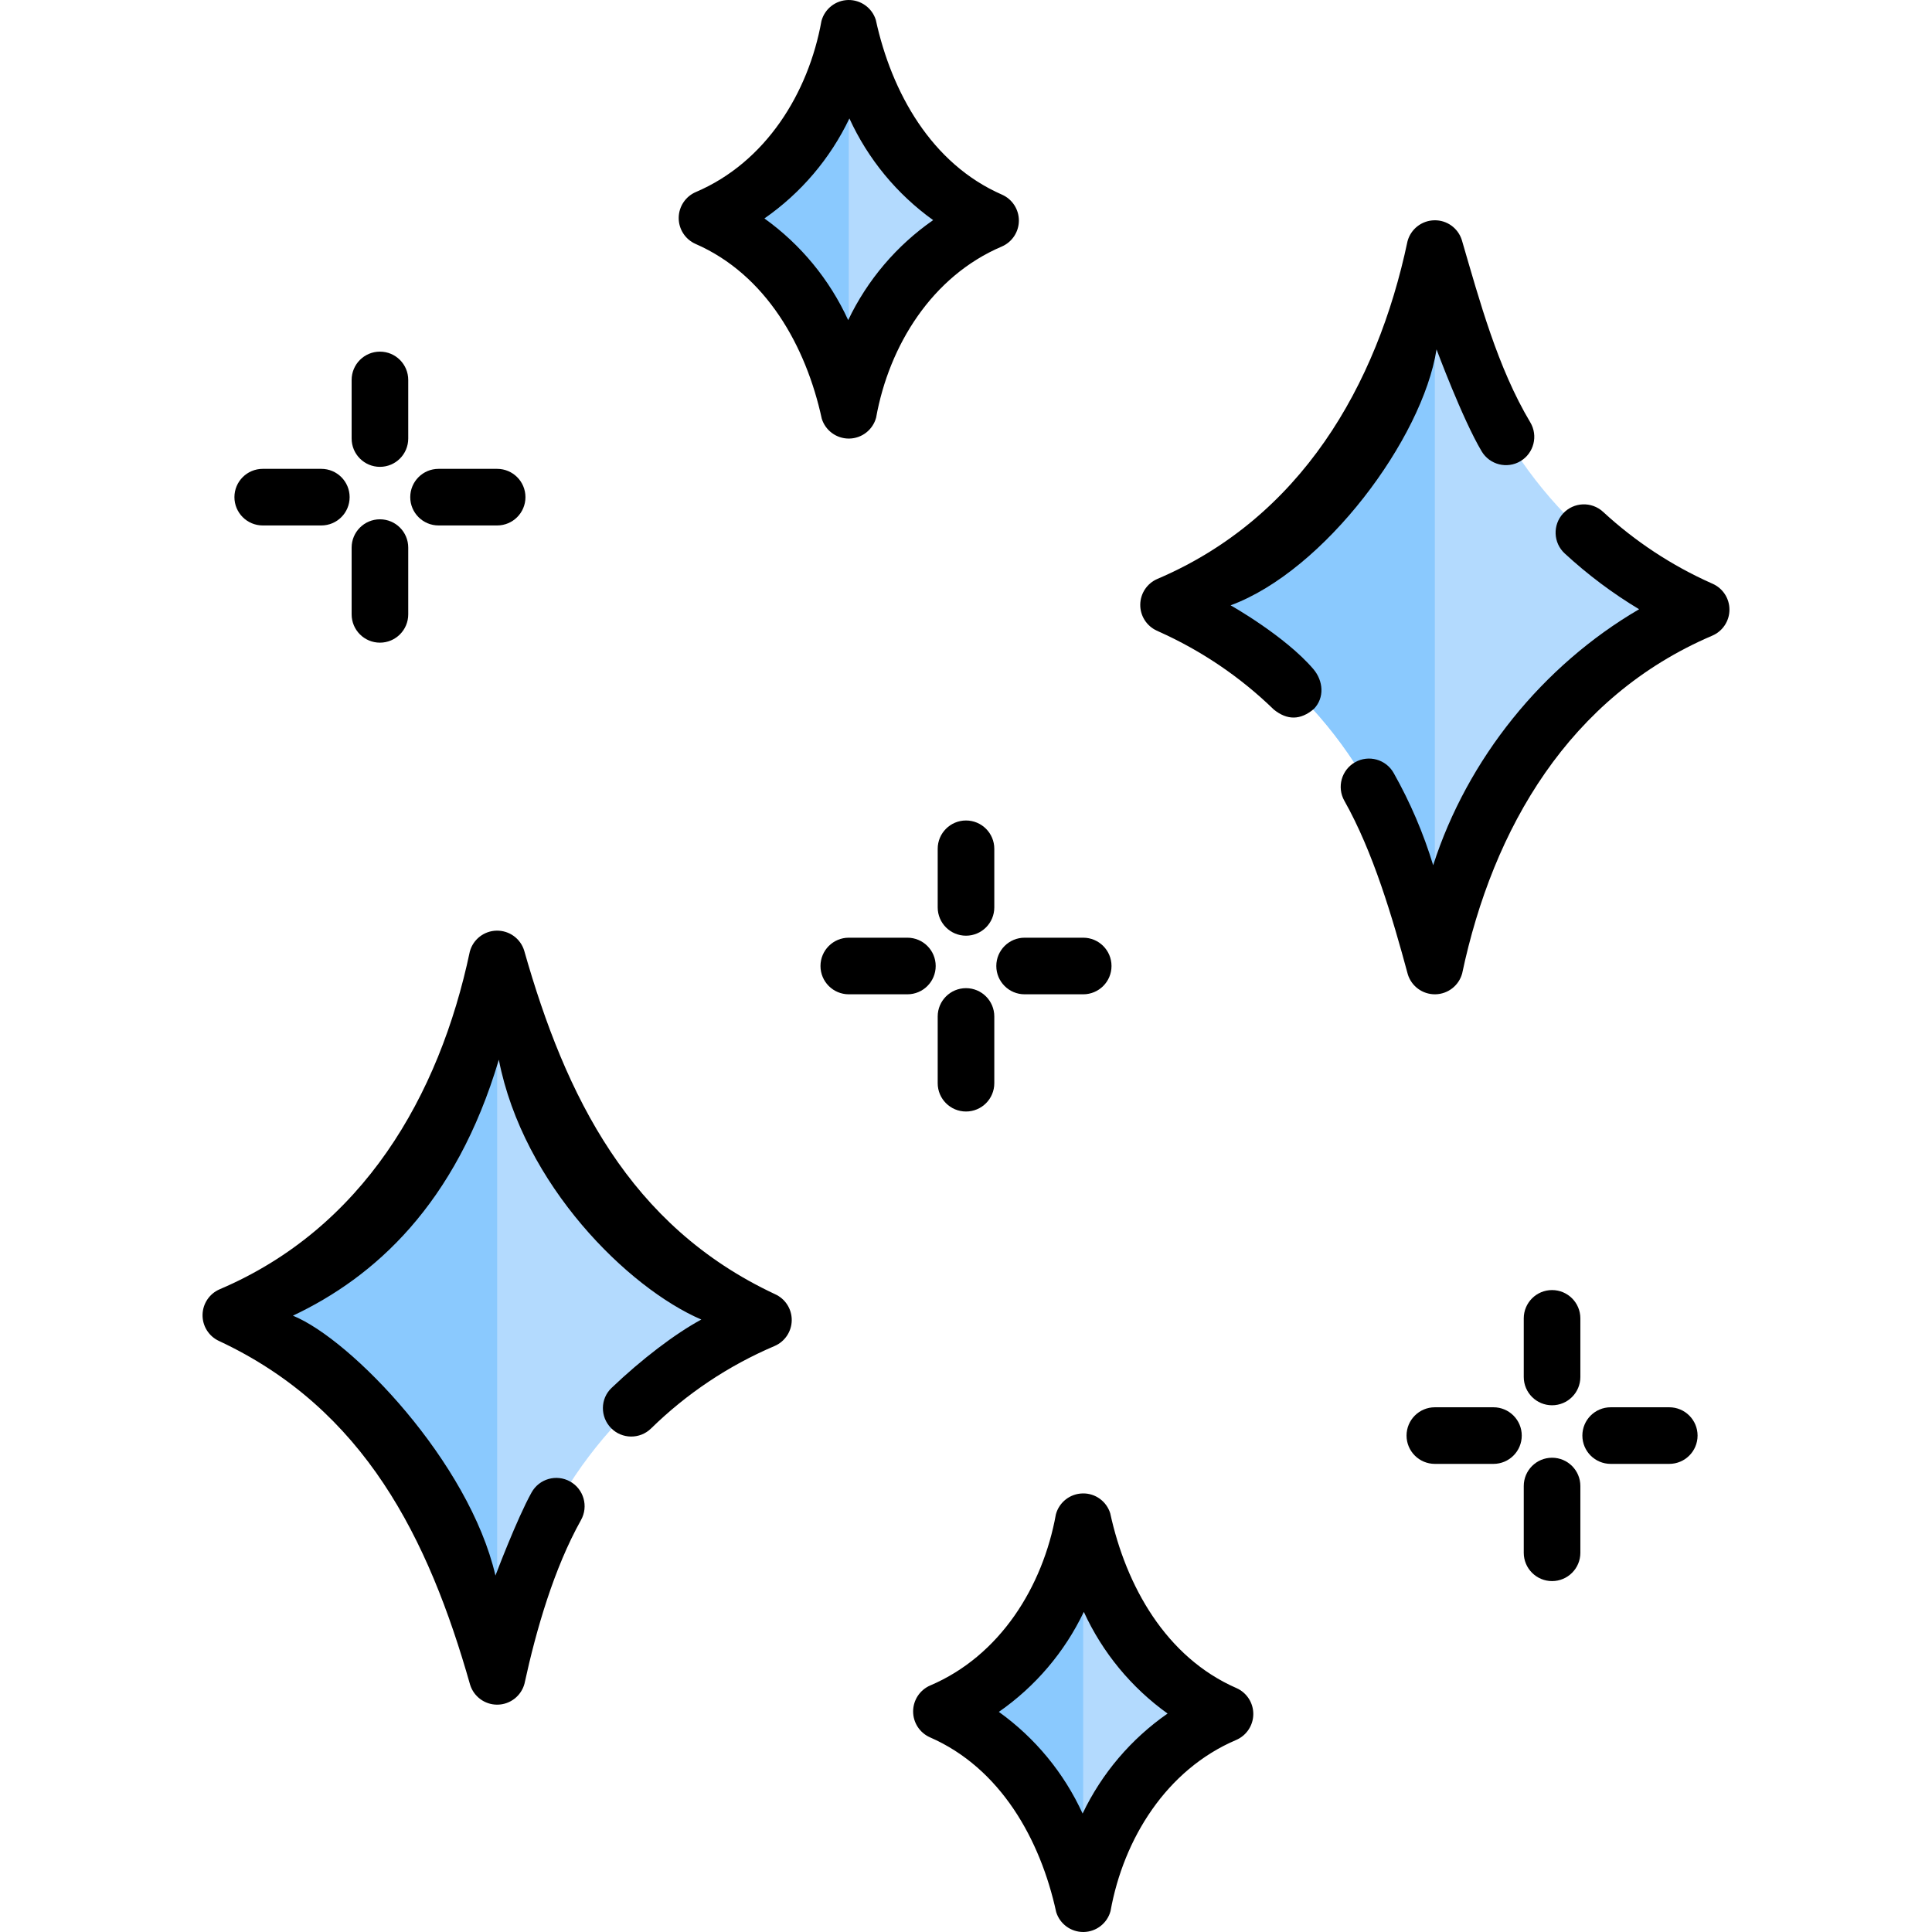
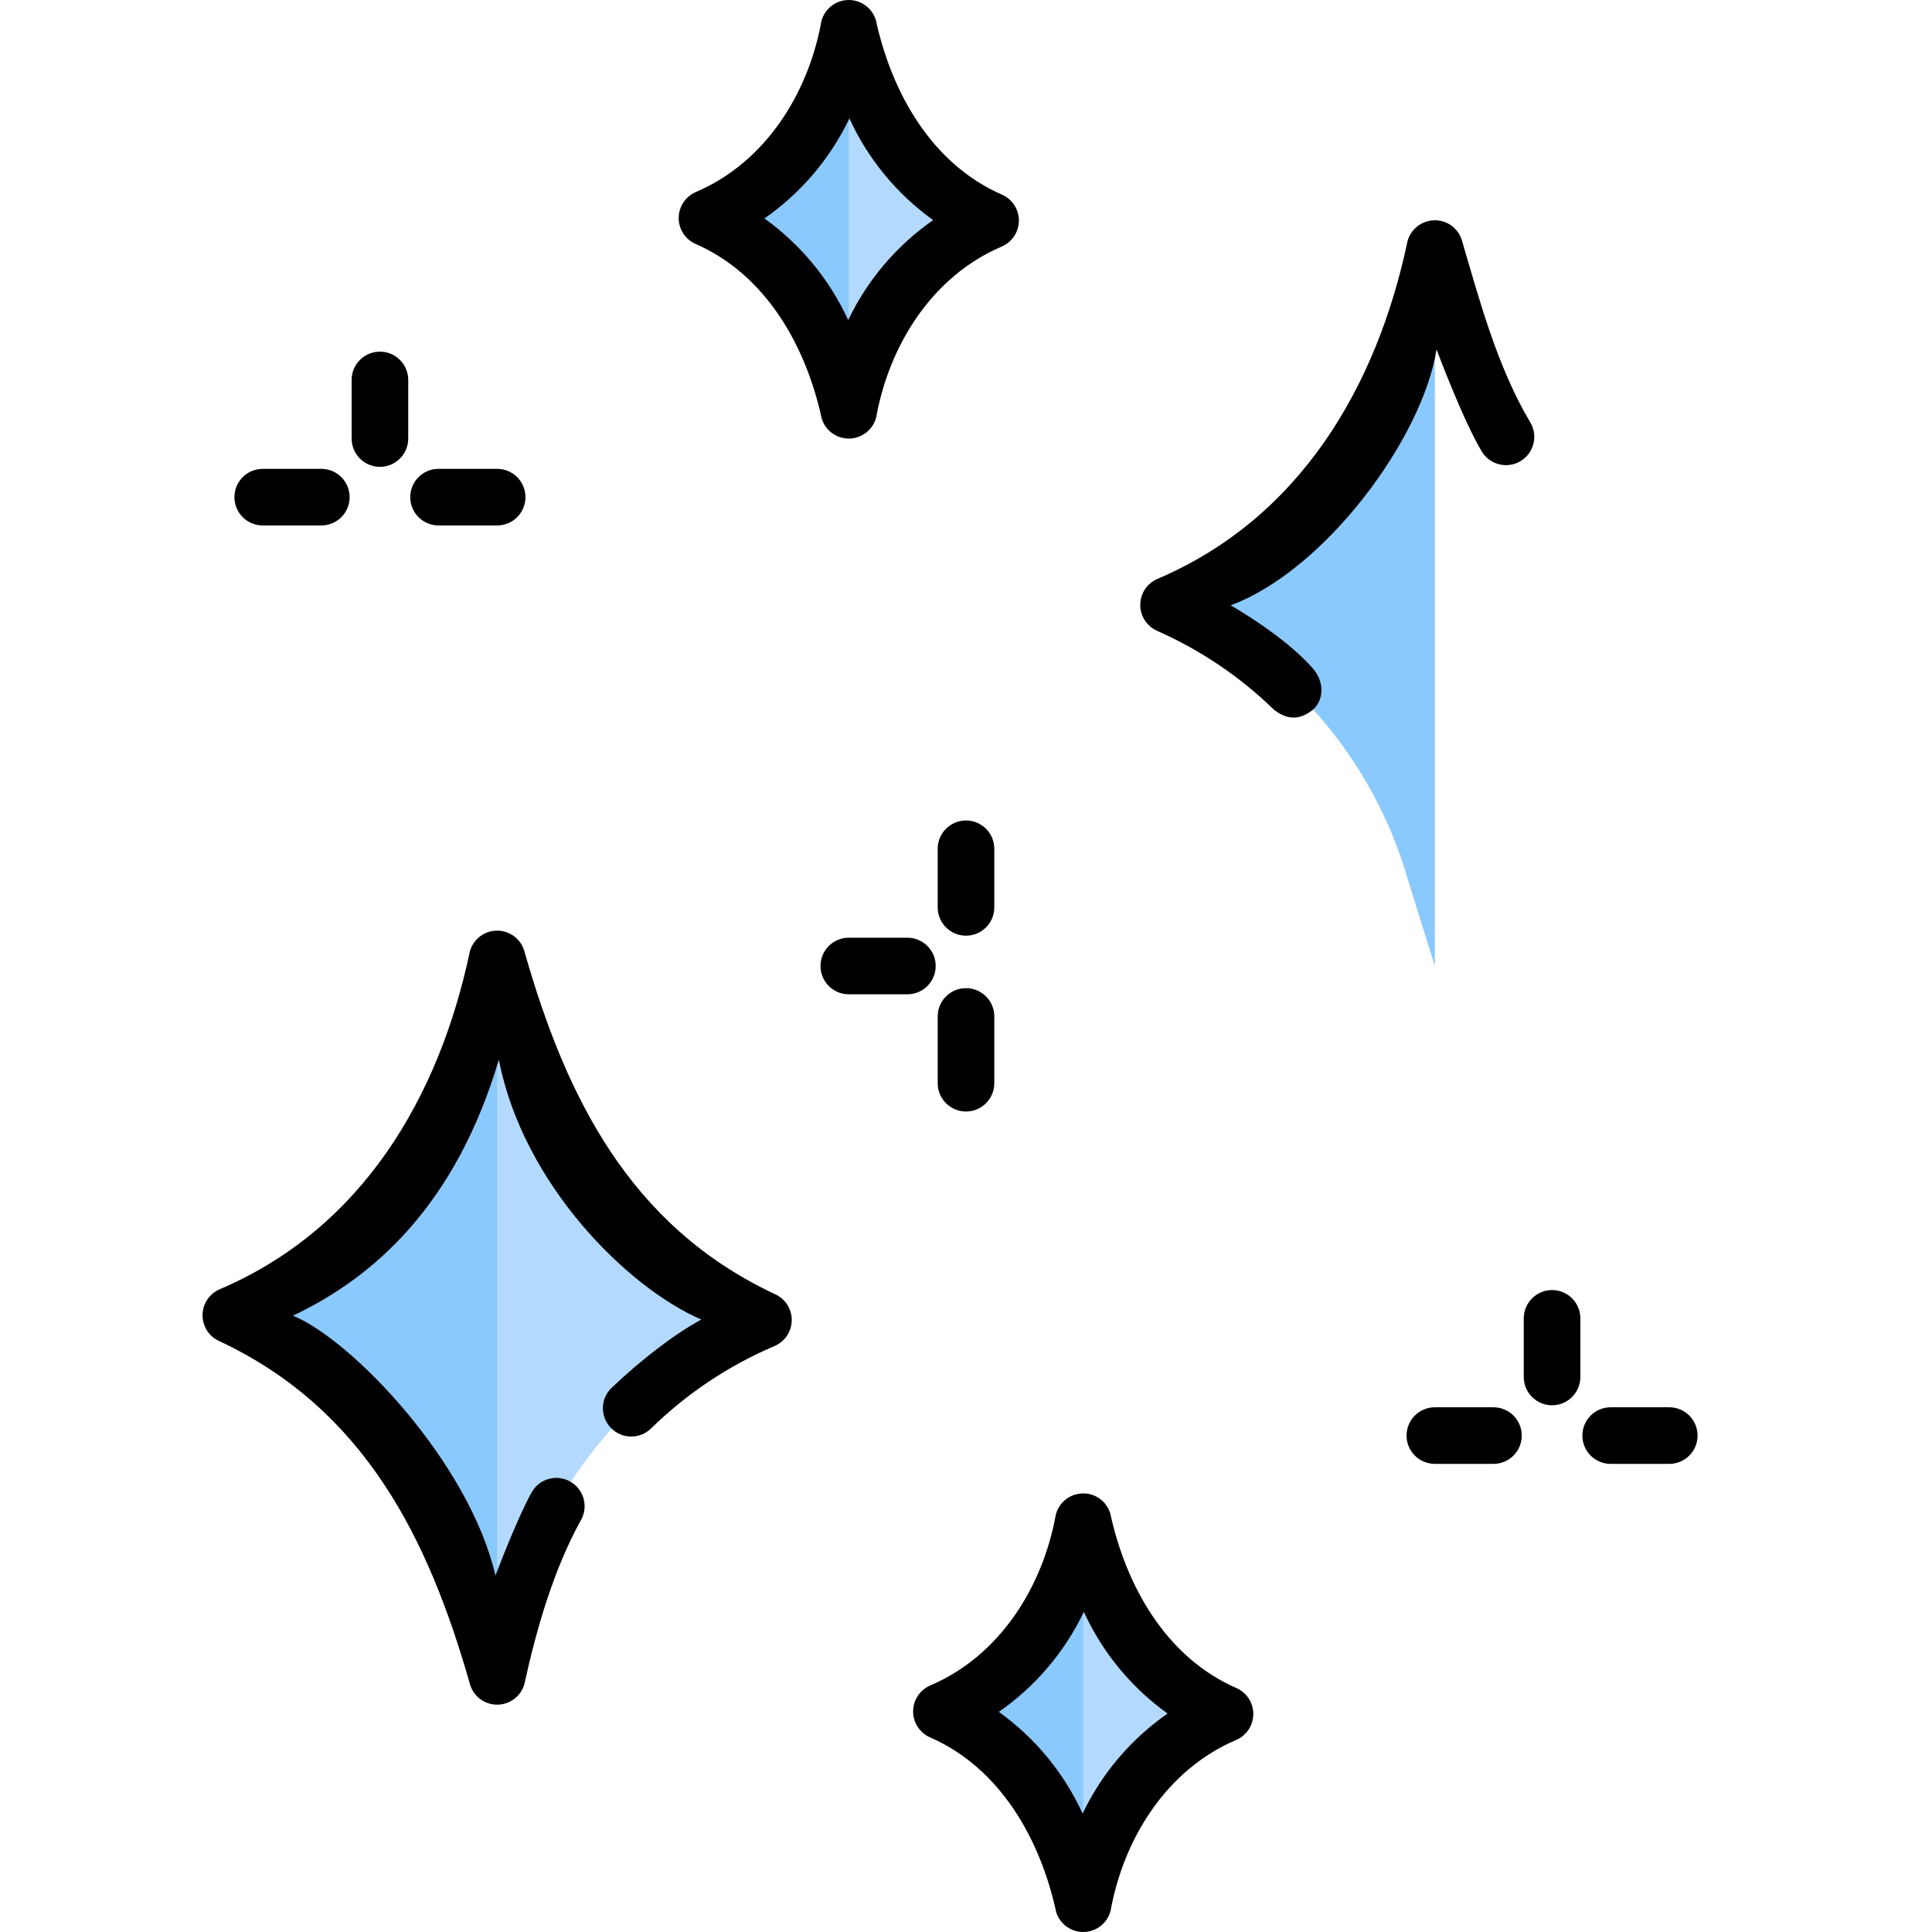
<svg xmlns="http://www.w3.org/2000/svg" id="Capa_1" enable-background="new 0 0 511.996 511.996" height="512" viewBox="0 0 511.996 511.996" width="512">
  <g>
    <path d="m287.06 504.496-3.76-12.039c-4.915-17.263-17.213-31.469-33.594-38.807l-.221-.099c16.619-7.084 29.223-21.196 34.392-38.506l3.183-11.774 3.76 12.039c4.915 17.263 17.213 31.469 33.594 38.807l.221.099c-16.619 7.084-29.223 21.196-34.392 38.506z" fill="#b3dafe" />
    <path d="m283.877 415.044c-5.169 17.31-17.773 31.423-34.392 38.506l.221.099c16.381 7.338 28.678 21.544 33.594 38.807l3.76 12.039v-101.224z" fill="#8ac9fe" />
    <path d="m131.749 444.246-7.063-22.612c-9.232-32.424-32.33-59.106-63.096-72.888l-.414-.186c31.214-13.305 54.887-39.811 64.595-72.323l5.979-22.114 7.063 22.612c9.232 32.424 32.33 59.106 63.096 72.888l.414.186c-31.214 13.305-54.887 39.811-64.595 72.323z" fill="#b3dafe" />
    <path d="m125.77 276.237c-9.708 32.512-33.381 59.018-64.595 72.323l.414.186c30.767 13.782 53.864 40.464 63.096 72.888l7.063 22.612v-190.122z" fill="#8ac9fe" />
-     <path d="m380.247 255.998-7.063-22.612c-9.232-32.424-32.33-59.106-63.096-72.888l-.414-.186c31.214-13.305 54.887-39.811 64.595-72.323l5.979-22.114 7.063 22.612c9.232 32.424 32.33 59.106 63.096 72.888l.414.186c-31.214 13.305-54.887 39.811-64.595 72.323z" fill="#b3dafe" />
    <path d="m374.268 87.989c-9.708 32.512-33.381 59.018-64.595 72.323l.414.186c30.767 13.782 53.864 40.464 63.096 72.888l7.062 22.612v-190.122z" fill="#8ac9fe" />
    <path d="m224.936 108.725-3.76-12.039c-4.915-17.263-17.213-31.469-33.594-38.807l-.221-.099c16.619-7.084 29.223-21.196 34.392-38.506l3.183-11.774 3.76 12.039c4.915 17.263 17.213 31.469 33.594 38.807l.221.099c-16.619 7.084-29.223 21.196-34.392 38.506z" fill="#b3dafe" />
    <path d="m221.752 19.274c-5.169 17.31-17.773 31.422-34.392 38.506l.221.099c16.381 7.338 28.678 21.544 33.594 38.807l3.76 12.039v-101.225z" fill="#8ac9fe" />
    <g>
      <path d="m224.934 116.225c.048 0 .098 0 .146-.001 3.334-.064 6.226-2.322 7.096-5.541 3.454-19.189 14.821-37.472 33.275-45.338 2.743-1.169 4.533-3.853 4.56-6.834.025-2.982-1.718-5.696-4.439-6.912-18.743-8.169-29.303-27.123-33.477-46.334-.995-3.183-3.982-5.322-7.305-5.262-3.334.064-6.225 2.322-7.095 5.542-3.452 19.189-14.822 37.472-33.275 45.338-2.743 1.169-4.532 3.853-4.559 6.834-.025 2.982 1.718 5.696 4.439 6.912 18.742 8.17 29.303 27.123 33.476 46.333.98 3.135 3.884 5.263 7.158 5.263zm-22.355-58.335c9.667-6.725 17.421-15.836 22.518-26.5 4.942 10.784 12.59 20.053 22.195 26.944-9.667 6.725-17.421 15.836-22.518 26.501-4.942-10.784-12.59-20.053-22.195-26.945z" />
      <path d="m327.695 447.368c-18.742-8.17-29.303-27.123-33.476-46.333-.993-3.182-3.964-5.345-7.304-5.263-3.334.064-6.226 2.322-7.096 5.541-3.454 19.189-14.821 37.472-33.275 45.338-2.743 1.169-4.533 3.853-4.56 6.834-.025 2.982 1.718 5.696 4.439 6.912 18.743 8.169 29.303 27.123 33.477 46.334.98 3.136 3.884 5.264 7.158 5.264.049 0 .098 0 .146-.001 3.334-.064 6.225-2.322 7.095-5.542 3.452-19.189 14.822-37.472 33.275-45.338 2.743-1.169 4.532-3.853 4.559-6.834s-1.716-5.695-4.438-6.912zm-40.796 33.238c-4.942-10.784-12.59-20.053-22.195-26.944 9.667-6.725 17.421-15.836 22.518-26.501 4.942 10.785 12.59 20.053 22.195 26.945-9.667 6.724-17.421 15.835-22.518 26.5z" />
      <path d="m380.694 92.583s6.884 18.52 11.963 27.029c2.123 3.556 6.729 4.717 10.284 2.596 3.557-2.123 4.719-6.728 2.597-10.284-8.663-14.513-13.413-32.135-18.131-48.281-.994-3.183-3.947-5.341-7.304-5.263-3.334.064-6.225 2.321-7.096 5.54-8.117 38.479-28.424 73.357-66.271 89.489-2.727 1.162-4.513 3.821-4.559 6.784s1.658 5.675 4.348 6.921l.496.229c11.382 5.097 21.66 12.06 30.55 20.695 3.556 2.877 7.091 2.826 10.605-.154 2.886-2.971 2.542-7.46-.154-10.605-7.525-8.78-21.9-16.863-21.9-16.863 24.876-9.168 50.876-44.191 54.572-67.833z" />
-       <path d="m453.835 154.691-.364-.16c-10.525-4.708-20.16-11.062-28.636-18.885-3.045-2.81-7.789-2.62-10.599.424-2.809 3.044-2.619 7.789.425 10.598 6.072 5.604 12.665 10.548 19.714 14.786-25.565 14.931-45.495 39.64-54.573 67.838-2.576-8.477-6.094-16.693-10.473-24.452-2.035-3.606-6.609-4.881-10.217-2.846-3.607 2.036-4.882 6.61-2.846 10.218 7.631 13.523 12.751 30.94 16.822 46.02.979 3.137 3.883 5.265 7.158 5.265.048 0 .097 0 .146-.001 3.334-.064 6.225-2.321 7.096-5.54 8.152-38.515 28.376-73.32 66.274-89.5 2.75-1.174 4.54-3.869 4.556-6.859s-1.746-5.703-4.483-6.906z" />
      <path d="m205.335 342.941c-38.5-18.041-55.424-52.305-66.428-91.049-.994-3.183-3.944-5.319-7.304-5.263-3.334.064-6.225 2.321-7.096 5.541-8.119 38.479-28.423 73.356-66.271 89.489-2.727 1.162-4.513 3.821-4.559 6.784s1.658 5.675 4.348 6.921c38.593 18.035 55.535 52.312 66.562 91.12.979 3.137 3.883 5.265 7.158 5.265.048 0 .097 0 .146-.001 3.334-.064 6.226-2.322 7.096-5.541 3.144-14.457 7.838-30.596 14.986-43.389 2.021-3.616.728-8.185-2.888-10.206-3.619-2.022-8.187-.728-10.206 2.888-3.896 6.973-9.581 22.039-9.581 22.039-6.968-30.041-38.135-62.541-53.672-68.876 21.537-10.165 43.15-29.394 54.567-67.831 6.469 33.166 34.278 60.52 53.662 68.857-7.026 3.809-15.853 10.546-23.813 18.147-2.996 2.86-3.014 7.645-.118 10.606 2.896 2.96 7.644 3.015 10.606.118 9.5-9.292 20.512-16.644 32.728-21.853 2.751-1.173 4.542-3.868 4.559-6.858.018-2.991-1.745-5.705-4.482-6.908z" />
      <path d="m100.686 123.718c4.143 0 7.5-3.358 7.5-7.5v-15.531c0-4.142-3.357-7.5-7.5-7.5s-7.5 3.358-7.5 7.5v15.531c0 4.142 3.358 7.5 7.5 7.5z" />
-       <path d="m100.686 170.311c4.143 0 7.5-3.358 7.5-7.5v-17.691c0-4.142-3.357-7.5-7.5-7.5s-7.5 3.358-7.5 7.5v17.691c0 4.142 3.358 7.5 7.5 7.5z" />
      <path d="m116.218 139.249h15.531c4.143 0 7.5-3.358 7.5-7.5s-3.357-7.5-7.5-7.5h-15.531c-4.143 0-7.5 3.358-7.5 7.5s3.357 7.5 7.5 7.5z" />
      <path d="m69.625 139.249h15.53c4.143 0 7.5-3.358 7.5-7.5s-3.357-7.5-7.5-7.5h-15.53c-4.143 0-7.5 3.358-7.5 7.5s3.357 7.5 7.5 7.5z" />
      <path d="m411.309 341.878c-4.143 0-7.5 3.358-7.5 7.5v15.531c0 4.142 3.357 7.5 7.5 7.5s7.5-3.358 7.5-7.5v-15.531c0-4.142-3.357-7.5-7.5-7.5z" />
-       <path d="m411.309 386.311c-4.143 0-7.5 3.358-7.5 7.5v17.691c0 4.142 3.357 7.5 7.5 7.5s7.5-3.358 7.5-7.5v-17.691c0-4.142-3.357-7.5-7.5-7.5z" />
      <path d="m442.371 372.94h-15.53c-4.143 0-7.5 3.358-7.5 7.5s3.357 7.5 7.5 7.5h15.53c4.143 0 7.5-3.358 7.5-7.5s-3.358-7.5-7.5-7.5z" />
      <path d="m395.778 372.94h-15.531c-4.143 0-7.5 3.358-7.5 7.5s3.357 7.5 7.5 7.5h15.531c4.143 0 7.5-3.358 7.5-7.5s-3.357-7.5-7.5-7.5z" />
      <path d="m263.498 224.936c0-4.142-3.357-7.5-7.5-7.5s-7.5 3.358-7.5 7.5v15.531c0 4.142 3.357 7.5 7.5 7.5s7.5-3.358 7.5-7.5z" />
      <path d="m255.998 261.869c-4.143 0-7.5 3.358-7.5 7.5v17.691c0 4.142 3.357 7.5 7.5 7.5s7.5-3.358 7.5-7.5v-17.691c0-4.142-3.358-7.5-7.5-7.5z" />
-       <path d="m264.029 255.998c0 4.142 3.357 7.5 7.5 7.5h15.531c4.143 0 7.5-3.358 7.5-7.5s-3.357-7.5-7.5-7.5h-15.531c-4.142 0-7.5 3.358-7.5 7.5z" />
      <path d="m247.967 255.998c0-4.142-3.357-7.5-7.5-7.5h-15.531c-4.143 0-7.5 3.358-7.5 7.5s3.357 7.5 7.5 7.5h15.531c4.142 0 7.5-3.358 7.5-7.5z" />
    </g>
  </g>
</svg>